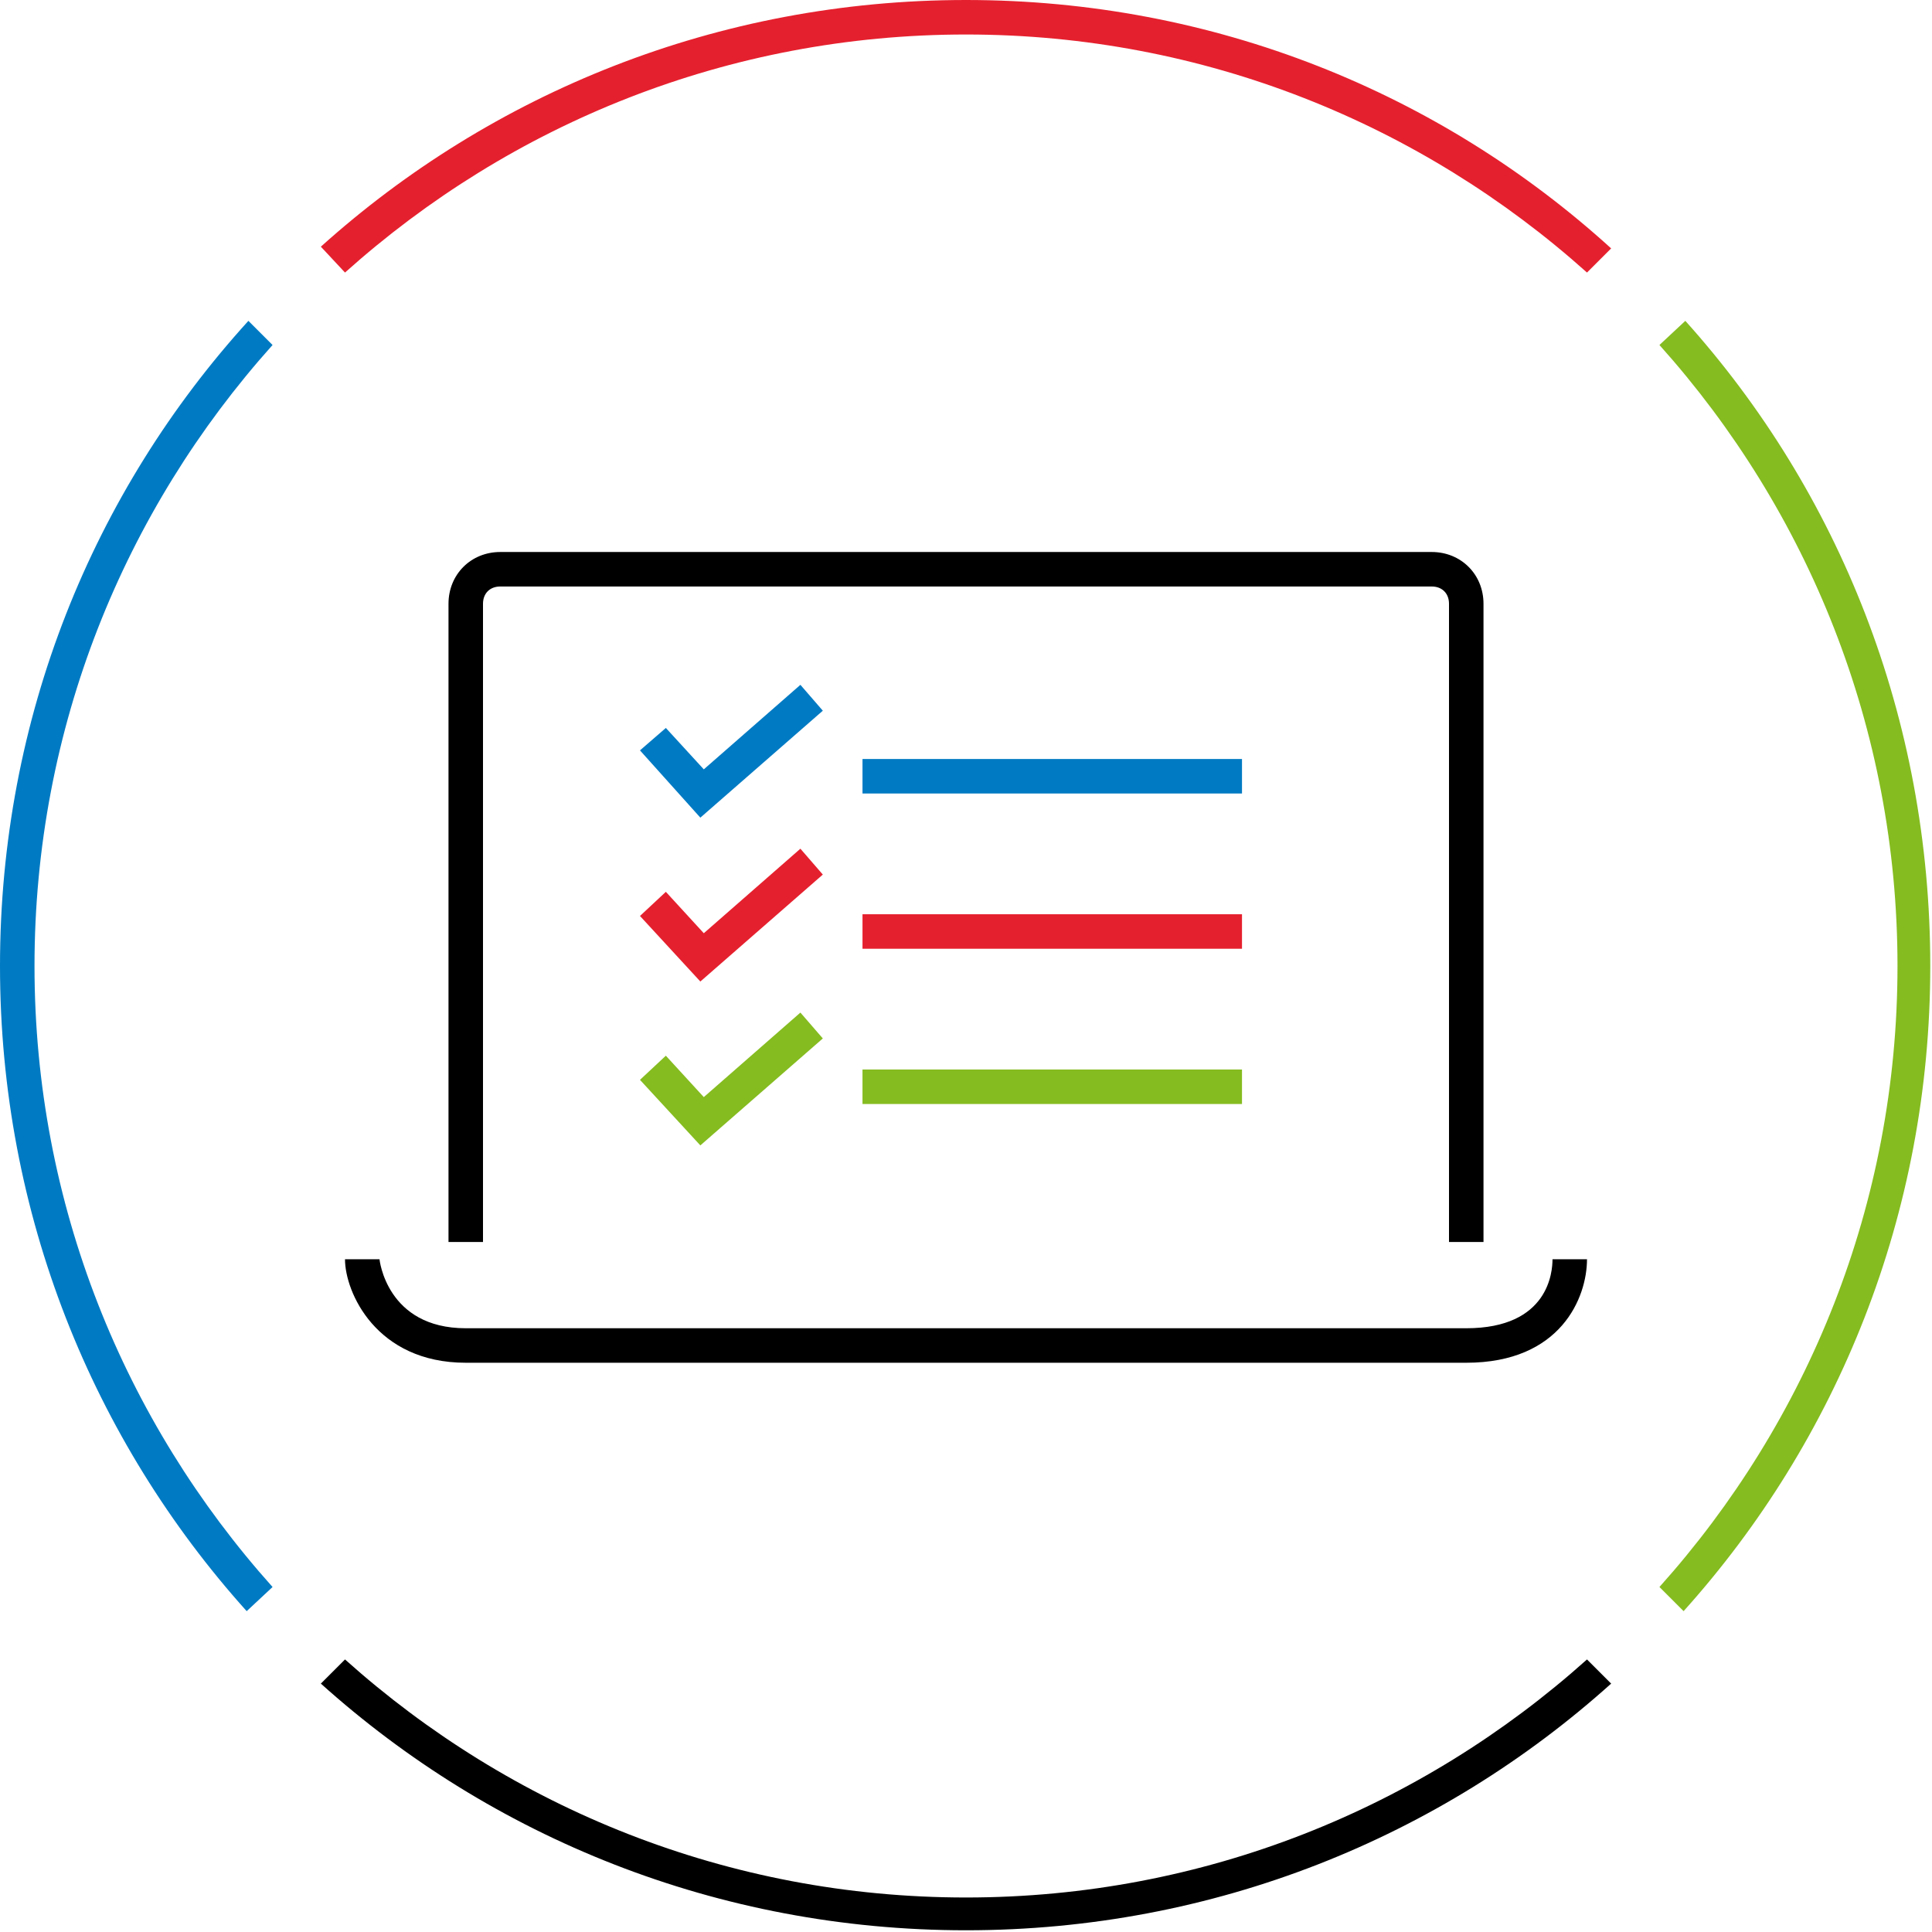
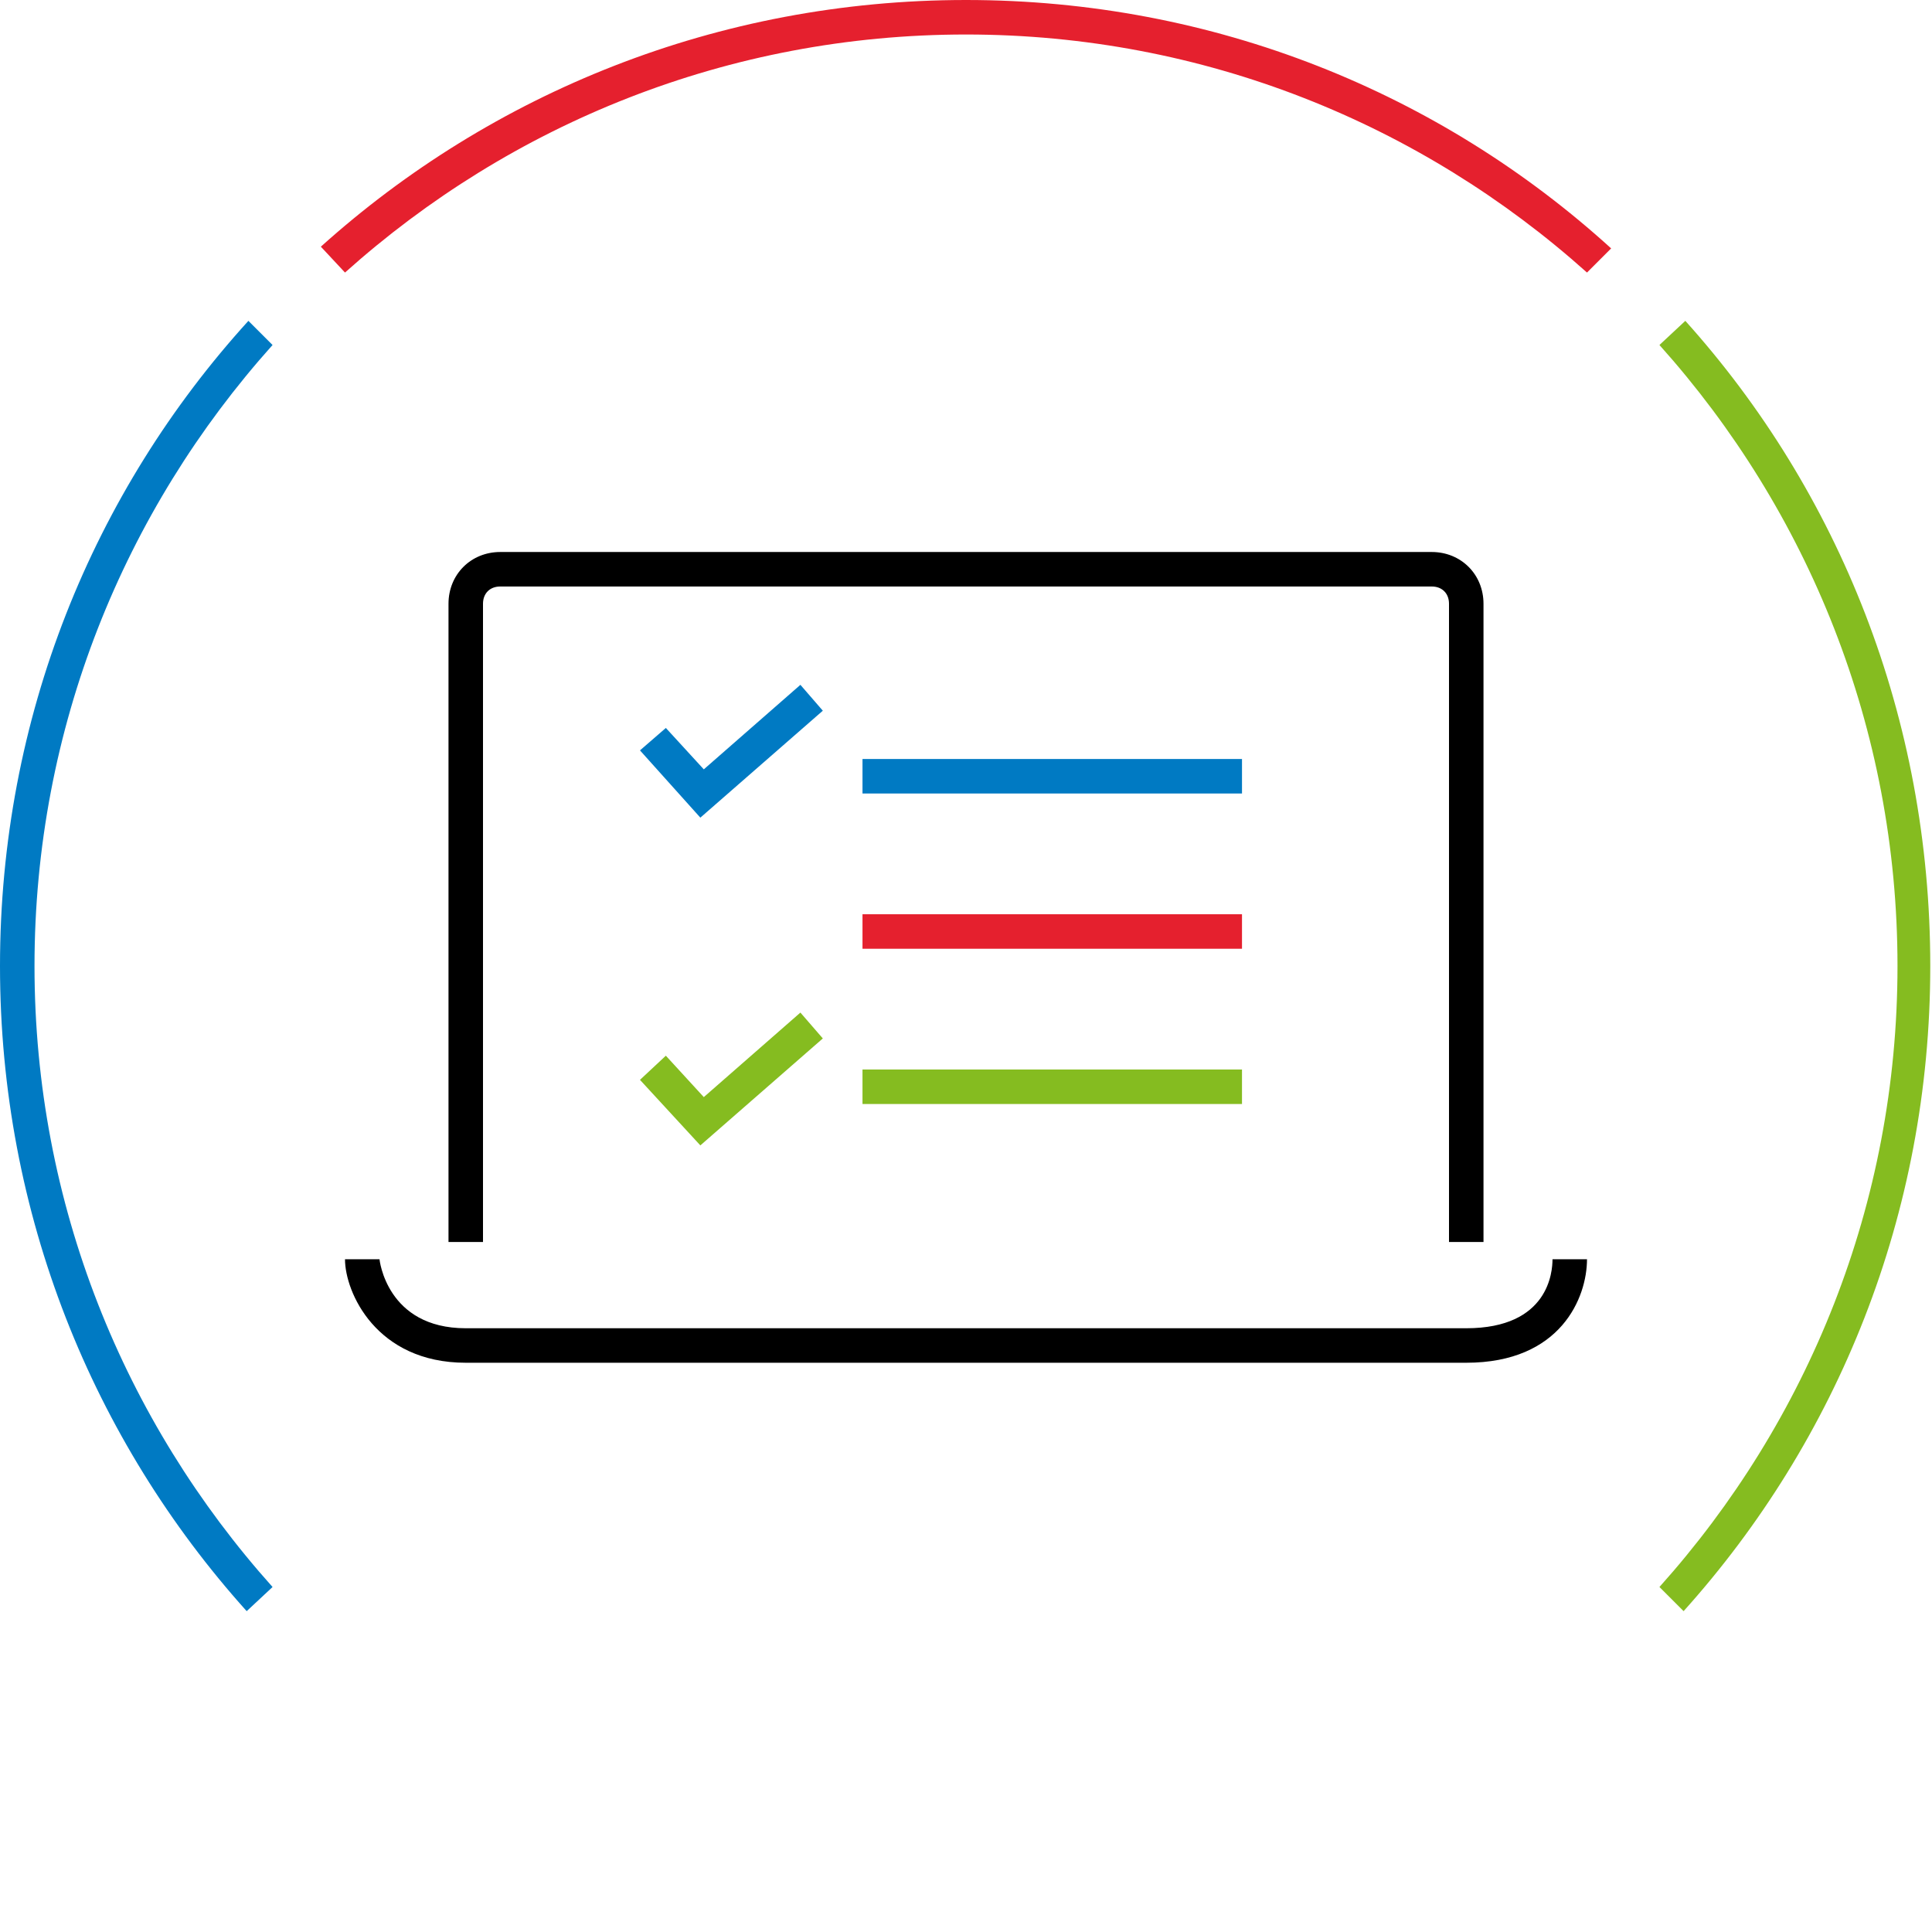
<svg xmlns="http://www.w3.org/2000/svg" version="1.1" x="0px" y="0px" width="112px" height="112px" viewBox="0 0 112 112" style="enable-background:new 0 0 112 112;" xml:space="preserve">
  <style type="text/css">
	.st0{display:none;}
	.st1{display:inline;}
	.st2{fill:none;}
	.st3{fill:#007AC3;}
	.st4{fill:#E5202E;}
	.st5{fill:#85BC20;}
	.st6{display:inline;fill:none;}
	.st7{display:inline;fill:#007AC3;}
	.st8{display:inline;fill:#E5202E;}
	.st9{display:inline;fill:#85BC20;}
</style>
  <g id="transparant_background" class="st0">
    <g id="a" class="st1">
      <rect x="20" y="20" class="st2" width="72" height="72" />
    </g>
  </g>
  <g id="basic__x2B__medium_icon" class="st0">
    <path class="st1" d="M85,79H27c-5.2,0-7-4.1-7-6h2c0,0,0.4,4,5,4h58c4.8,0,5-3.3,5-4h2C92,75.2,90.5,79,85,79z" />
-     <polygon class="st1" points="40.6,47.4 37.1,43.5 38.6,42.2 40.8,44.6 46.4,39.7 47.7,41.2  " />
    <polygon class="st1" points="40.6,56.9 37.1,53.1 38.6,51.7 40.8,54.1 46.4,49.2 47.7,50.7  " />
    <polygon class="st1" points="40.6,66.4 37.1,62.6 38.6,61.2 40.8,63.6 46.4,58.7 47.7,60.2  " />
    <path class="st1" d="M86,72h-2V35c0-0.6-0.4-1-1-1H29c-0.6,0-1,0.4-1,1v37h-2V35c0-1.7,1.3-3,3-3h54c1.7,0,3,1.3,3,3V72z" />
    <rect x="50" y="44" class="st1" width="22" height="2" />
    <rect x="50" y="53" class="st1" width="22" height="2" />
    <rect x="50" y="62" class="st1" width="22" height="2" />
  </g>
  <g id="large_icon">
    <path d="M85,79H27c-5.2,0-7-4.1-7-6h2c0,0,0.4,4,5,4h58c4.8,0,5-3.3,5-4h2C92,75.2,90.5,79,85,79z" />
    <polygon class="st3" points="40.6,47.4 37.1,43.5 38.6,42.2 40.8,44.6 46.4,39.7 47.7,41.2  " />
-     <polygon class="st4" points="40.6,56.9 37.1,53.1 38.6,51.7 40.8,54.1 46.4,49.2 47.7,50.7  " />
    <polygon class="st5" points="40.6,66.4 37.1,62.6 38.6,61.2 40.8,63.6 46.4,58.7 47.7,60.2  " />
    <path d="M86,72h-2V35c0-0.6-0.4-1-1-1H29c-0.6,0-1,0.4-1,1v37h-2V35c0-1.7,1.3-3,3-3h54c1.7,0,3,1.3,3,3V72z" />
    <rect x="50" y="44" class="st3" width="22" height="2" />
    <rect x="50" y="53" class="st4" width="22" height="2" />
    <rect x="50" y="62" class="st5" width="22" height="2" />
  </g>
  <g id="colored_circle">
    <path class="st5" d="M97.7,18.6L96.2,20c8.6,9.6,13.8,22.2,13.8,36s-5.2,26.4-13.8,36l1.4,1.4c8.9-9.9,14.3-23,14.3-37.4   S106.6,28.5,97.7,18.6z" />
-     <path d="M92,96.2c-9.6,8.6-22.2,13.8-36,13.8s-26.4-5.2-36-13.8l-1.4,1.4c9.9,8.9,23,14.3,37.4,14.3s27.5-5.4,37.4-14.3L92,96.2z" />
    <path class="st4" d="M20,15.8C29.6,7.2,42.2,2,56,2s26.4,5.2,36,13.8l1.4-1.4C83.5,5.4,70.4,0,56,0S28.5,5.4,18.6,14.3L20,15.8z" />
    <path class="st3" d="M15.8,92C7.2,82.4,2,69.8,2,56s5.2-26.4,13.8-36l-1.4-1.4C5.4,28.5,0,41.6,0,56s5.4,27.5,14.3,37.4L15.8,92z" />
  </g>
  <g id="primary_illustration" class="st0">
    <rect x="-52" y="-52" class="st6" width="216" height="216" />
    <path class="st1" d="M141.4,122.7H-28.5c-14.6,0-19.6-11.4-19.6-16.7h4c0,0.1,1.2,12.7,15.6,12.7h169.9c14.8,0,15.6-10.5,15.6-12.7   h4C161,112.2,156.9,122.7,141.4,122.7z" />
    <rect x="40" y="22" class="st7" width="65" height="4" />
    <polygon class="st7" points="11.5,29.7 1.8,19.1 4.7,16.4 11.8,24.1 28.8,9.1 31.5,12.1  " />
    <rect x="40" y="50" class="st8" width="65" height="4" />
    <polygon class="st8" points="11.5,57.5 1.8,47 4.7,44.3 11.8,51.9 28.8,36.9 31.5,39.9  " />
    <rect x="40" y="78" class="st9" width="65" height="4" />
    <polygon class="st9" points="11.5,85.4 1.8,74.8 4.7,72.1 11.8,79.8 28.8,64.7 31.5,67.7  " />
    <path class="st1" d="M142,102h-4V-6.1c0-2.2-1.7-3.9-3.8-3.9H-22.2c-2.1,0-3.8,1.8-3.8,3.9V102h-4V-6.1c0-4.4,3.5-7.9,7.8-7.9   h156.4c4.3,0,7.8,3.5,7.8,7.9V102z" />
  </g>
</svg>